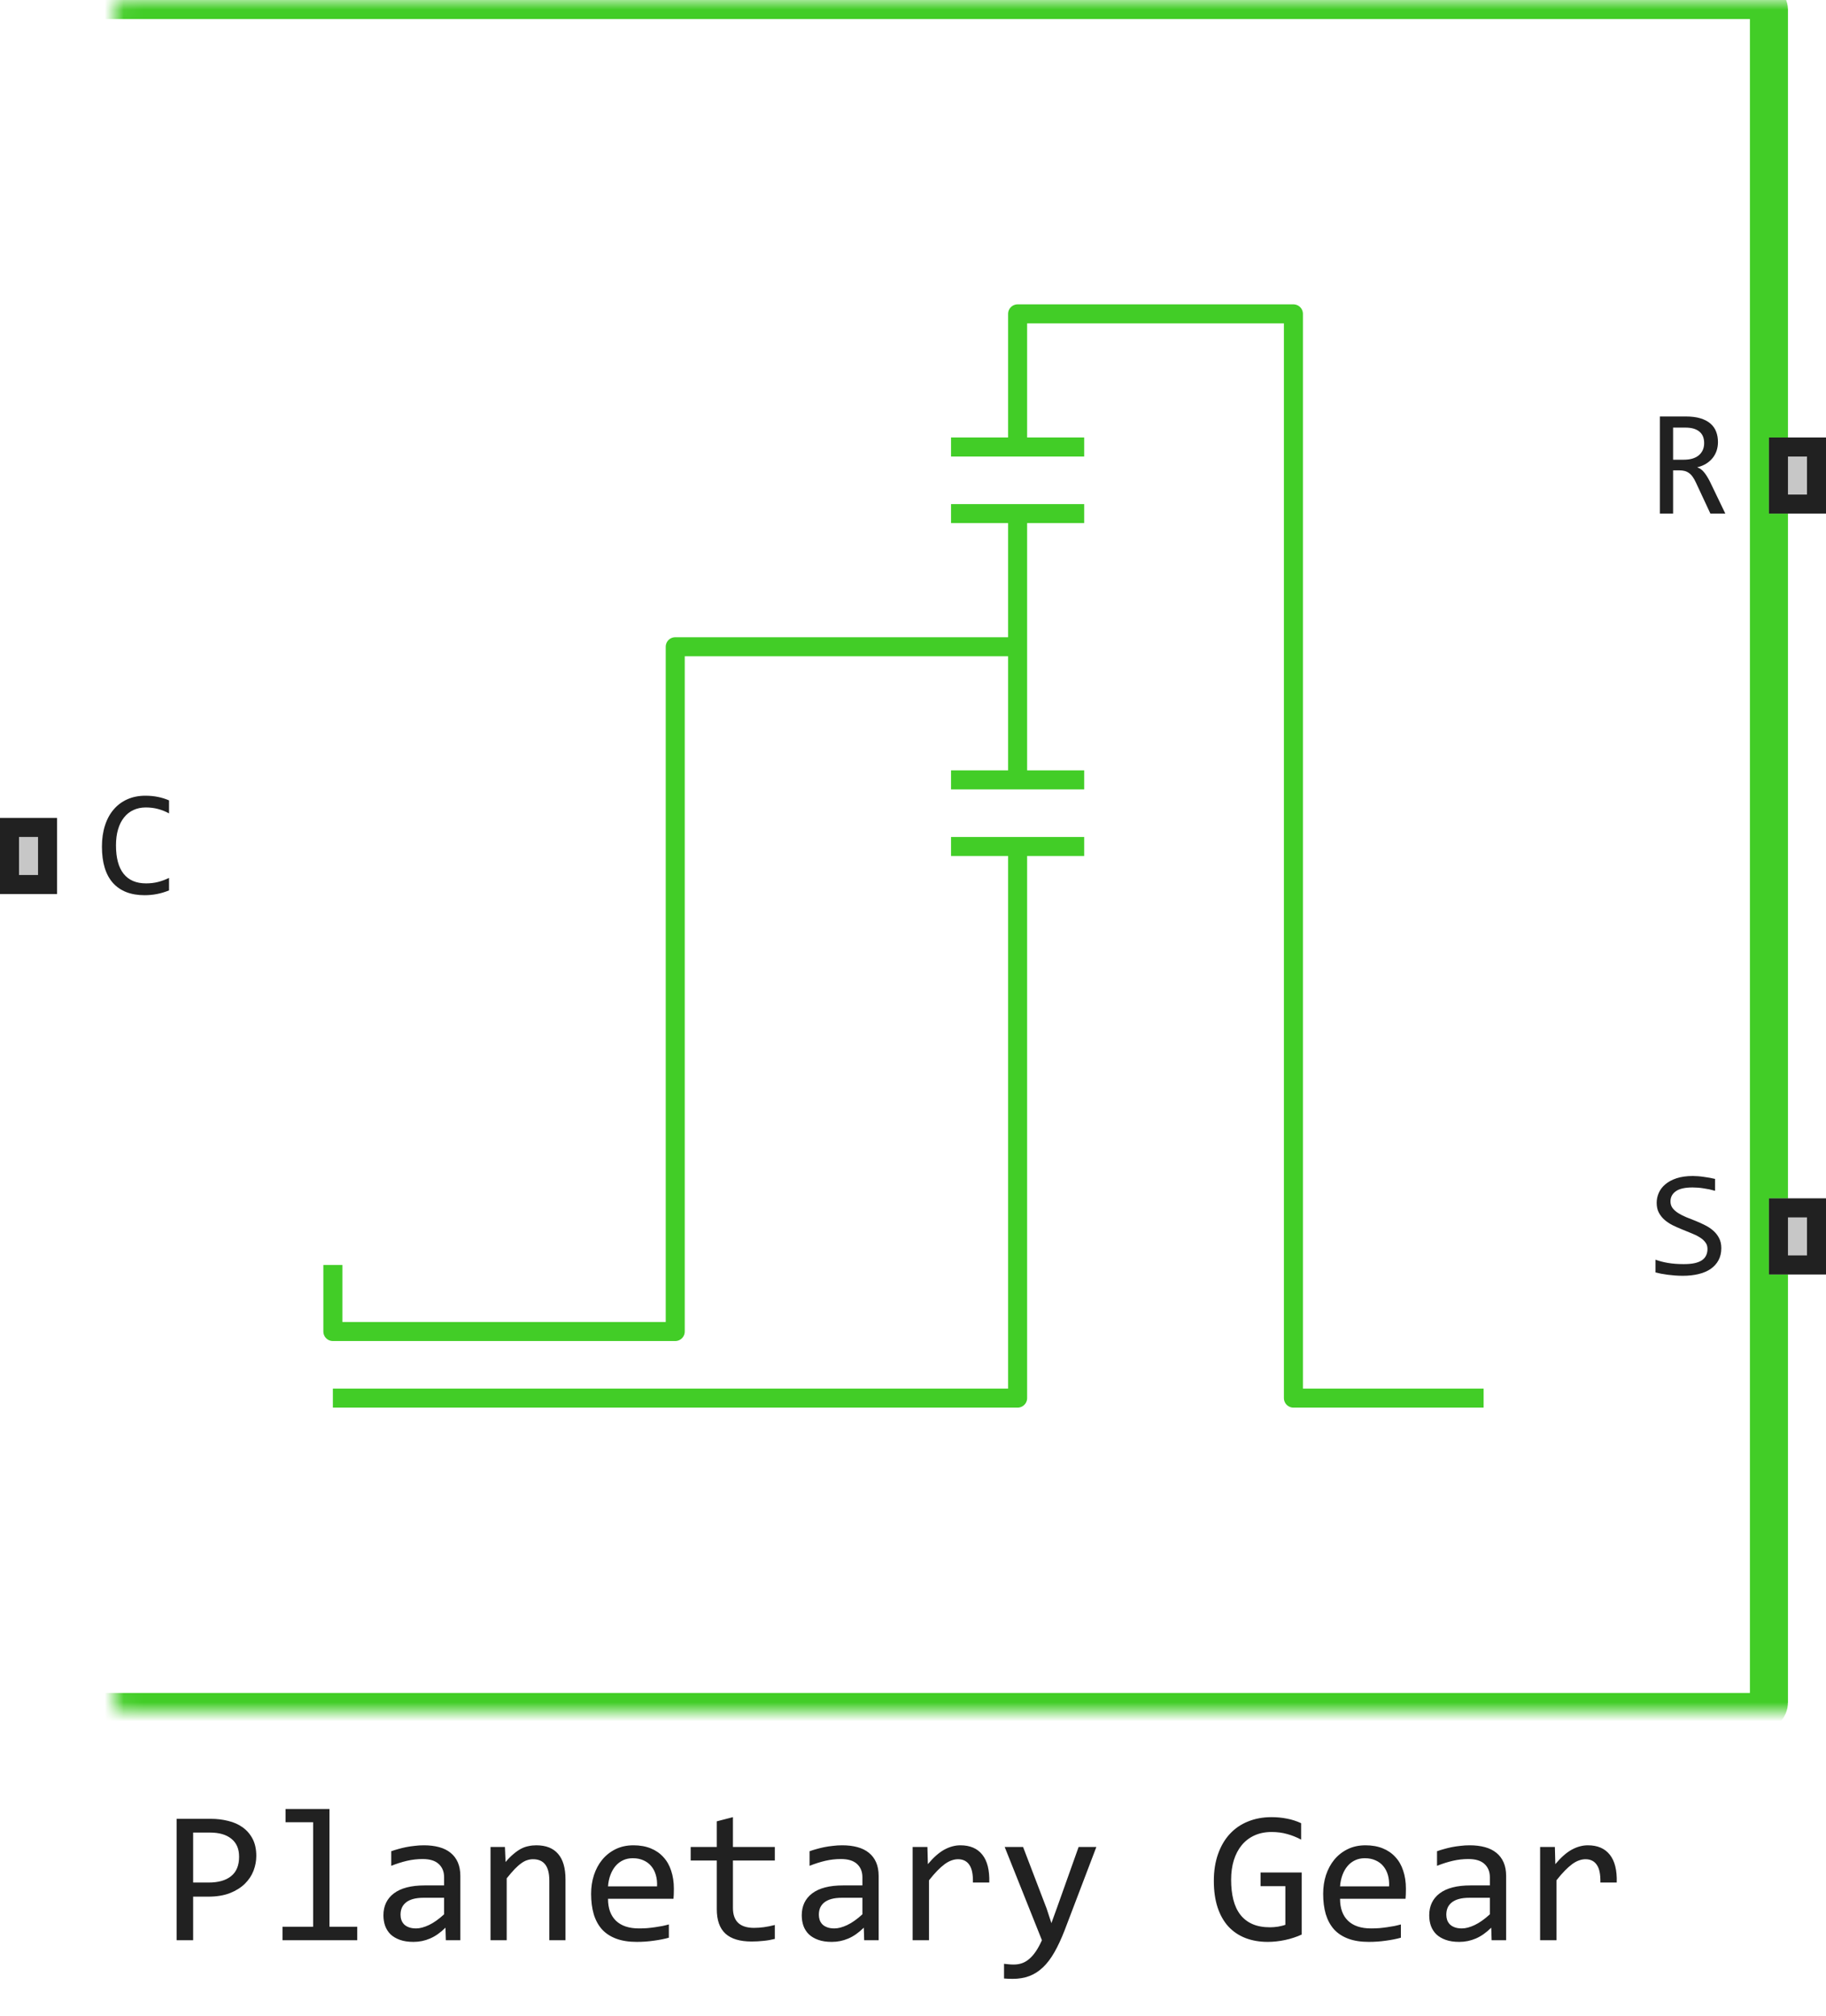
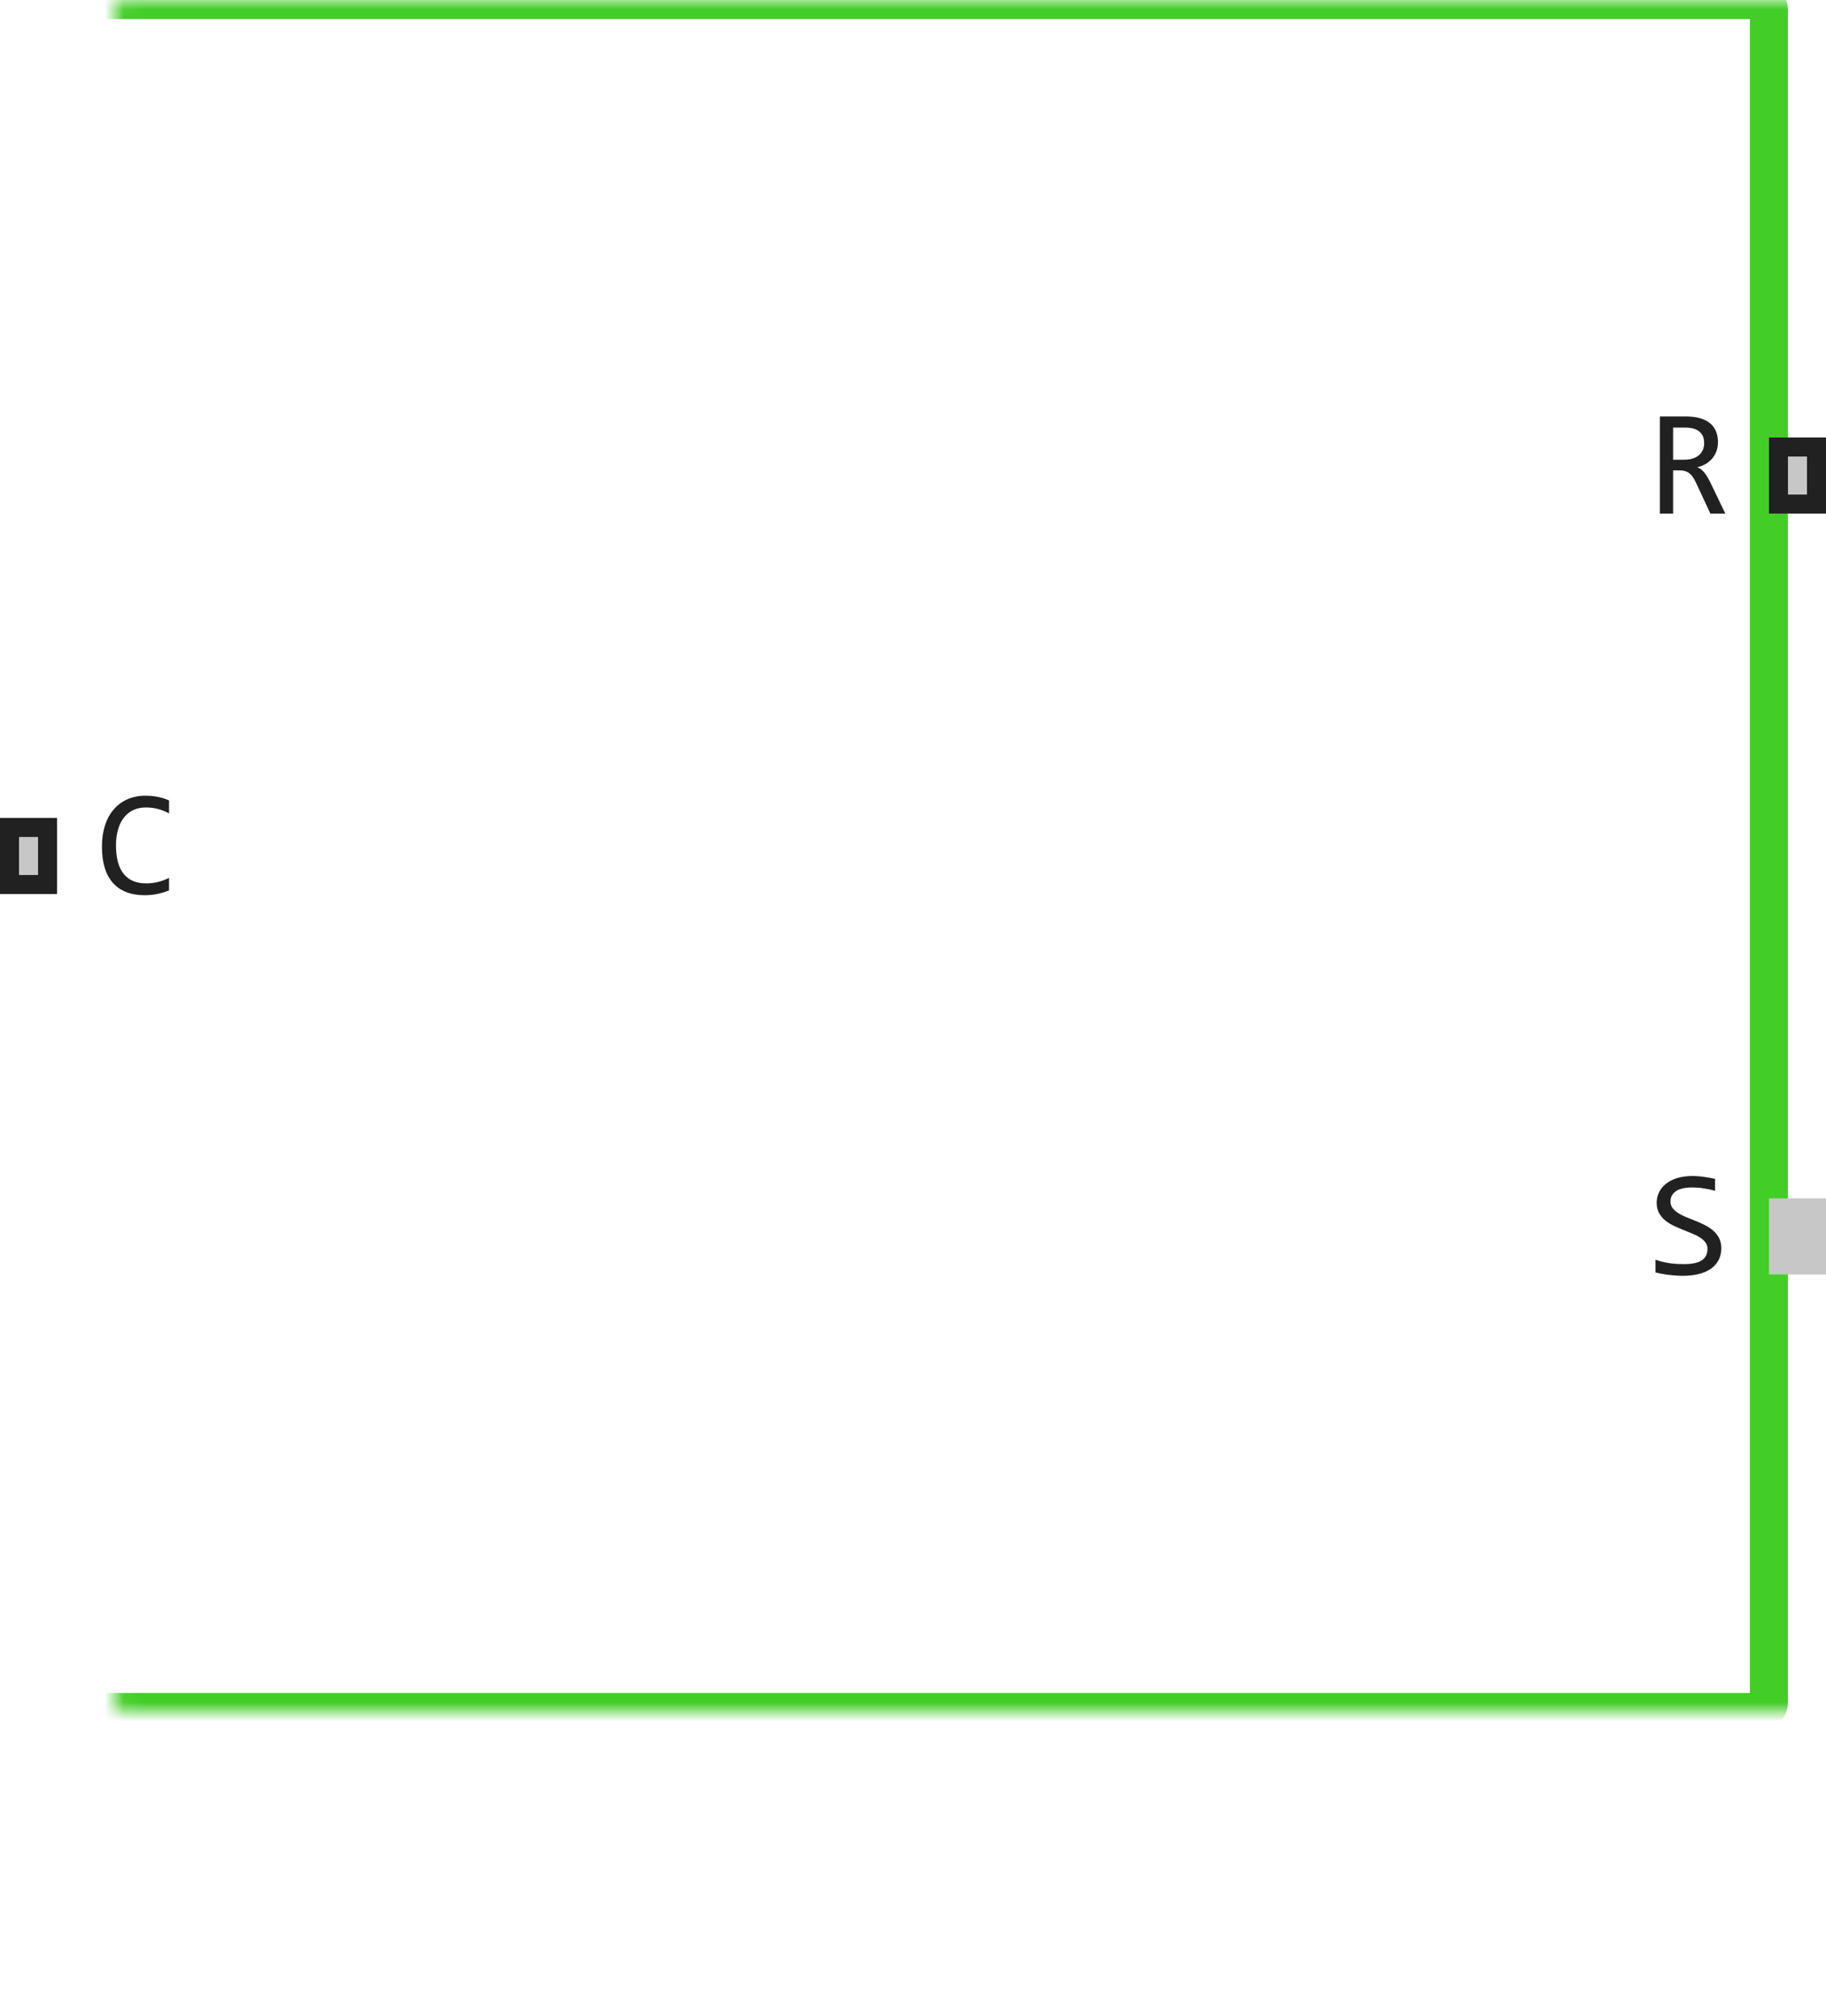
<svg xmlns="http://www.w3.org/2000/svg" width="96" height="106" viewBox="0 0 96 106" fill="none">
-   <path d="M17.5 73.5H53.5V44.5M17.5 66.5V70H35.5V34H53.5M53.5 44.5H50M53.5 44.5H57M53.5 41V34M53.5 41H50M53.5 41H57M53.5 27V34M53.5 27H57M53.5 27H50M53.5 23.5V16.5H68V73.5H78M53.5 23.5H57M53.5 23.5H50" stroke="#42CD27" stroke-linejoin="round" />
  <mask id="path-2-inside-1_6630_66200" fill="white">
    <rect x="3" width="90" height="90" rx="0.5" />
  </mask>
  <rect x="3" width="90" height="90" rx="0.5" stroke="#42CD27" stroke-width="2" mask="url(#path-2-inside-1_6630_66200)" />
  <path d="M0 47V43H3V47H0Z" fill="#C7C7C7" />
  <path fill-rule="evenodd" clip-rule="evenodd" d="M1 44V46H2V44H1ZM0 47H3V43H0V47Z" fill="#212121" />
  <path d="M8.887 46.809C8.478 46.978 8.049 47.062 7.602 47.062C6.88 47.062 6.326 46.848 5.938 46.418C5.552 45.986 5.359 45.348 5.359 44.504C5.359 44.095 5.413 43.725 5.52 43.395C5.626 43.064 5.779 42.784 5.977 42.555C6.174 42.323 6.414 42.145 6.695 42.02C6.977 41.895 7.292 41.832 7.641 41.832C7.878 41.832 8.098 41.853 8.301 41.895C8.504 41.934 8.699 41.995 8.887 42.078V42.762C8.702 42.66 8.51 42.583 8.312 42.531C8.115 42.477 7.898 42.449 7.664 42.449C7.424 42.449 7.207 42.495 7.012 42.586C6.819 42.675 6.655 42.805 6.52 42.977C6.384 43.146 6.28 43.354 6.207 43.602C6.134 43.846 6.098 44.126 6.098 44.441C6.098 45.103 6.232 45.602 6.5 45.938C6.768 46.273 7.161 46.441 7.68 46.441C7.898 46.441 8.108 46.417 8.309 46.367C8.509 46.315 8.702 46.243 8.887 46.152V46.809Z" fill="#212121" />
  <path d="M90.707 27H89.922L89.16 25.367C89.103 25.242 89.044 25.139 88.984 25.059C88.924 24.975 88.859 24.91 88.789 24.863C88.721 24.814 88.646 24.779 88.562 24.758C88.482 24.737 88.391 24.727 88.289 24.727H87.961V27H87.266V21.895H88.633C88.93 21.895 89.185 21.927 89.398 21.992C89.612 22.057 89.787 22.148 89.922 22.266C90.06 22.383 90.16 22.525 90.223 22.691C90.288 22.855 90.32 23.038 90.32 23.238C90.32 23.397 90.297 23.548 90.25 23.691C90.203 23.832 90.133 23.961 90.039 24.078C89.948 24.193 89.833 24.293 89.695 24.379C89.56 24.462 89.404 24.525 89.227 24.566C89.37 24.616 89.491 24.703 89.59 24.828C89.691 24.951 89.794 25.115 89.898 25.32L90.707 27ZM89.594 23.297C89.594 23.023 89.508 22.819 89.336 22.684C89.167 22.548 88.927 22.48 88.617 22.48H87.961V24.168H88.523C88.688 24.168 88.835 24.15 88.965 24.113C89.098 24.074 89.21 24.018 89.301 23.945C89.394 23.87 89.466 23.779 89.516 23.672C89.568 23.562 89.594 23.438 89.594 23.297Z" fill="#212121" />
  <path d="M90.496 65.617C90.496 65.859 90.447 66.072 90.348 66.254C90.249 66.436 90.111 66.588 89.934 66.711C89.757 66.831 89.543 66.921 89.293 66.981C89.046 67.04 88.772 67.07 88.473 67.07C88.337 67.07 88.202 67.065 88.066 67.055C87.934 67.044 87.805 67.031 87.68 67.016C87.557 67 87.441 66.982 87.332 66.961C87.223 66.94 87.124 66.918 87.035 66.894V66.223C87.231 66.296 87.449 66.353 87.691 66.394C87.936 66.436 88.213 66.457 88.523 66.457C88.747 66.457 88.938 66.44 89.094 66.406C89.253 66.37 89.382 66.318 89.481 66.25C89.582 66.18 89.655 66.095 89.699 65.996C89.746 65.897 89.769 65.784 89.769 65.656C89.769 65.518 89.731 65.401 89.652 65.305C89.577 65.206 89.477 65.118 89.352 65.043C89.227 64.965 89.083 64.894 88.922 64.832C88.763 64.767 88.6 64.701 88.434 64.633C88.267 64.565 88.103 64.492 87.941 64.414C87.783 64.333 87.641 64.24 87.516 64.133C87.391 64.023 87.289 63.896 87.211 63.75C87.135 63.604 87.098 63.431 87.098 63.23C87.098 63.056 87.134 62.884 87.207 62.715C87.28 62.546 87.393 62.396 87.547 62.266C87.701 62.133 87.897 62.026 88.137 61.945C88.379 61.865 88.667 61.824 89 61.824C89.086 61.824 89.178 61.828 89.277 61.836C89.379 61.844 89.481 61.855 89.582 61.871C89.686 61.884 89.788 61.9 89.887 61.918C89.988 61.936 90.082 61.956 90.168 61.977V62.602C89.967 62.544 89.767 62.501 89.566 62.473C89.366 62.441 89.172 62.426 88.984 62.426C88.586 62.426 88.293 62.492 88.106 62.625C87.918 62.758 87.824 62.936 87.824 63.16C87.824 63.298 87.862 63.417 87.938 63.516C88.016 63.615 88.117 63.703 88.242 63.781C88.367 63.859 88.509 63.931 88.668 63.996C88.829 64.059 88.993 64.124 89.16 64.191C89.327 64.259 89.49 64.333 89.648 64.414C89.81 64.495 89.953 64.591 90.078 64.703C90.203 64.812 90.303 64.941 90.379 65.09C90.457 65.238 90.496 65.414 90.496 65.617Z" fill="#212121" />
  <path d="M93 27V23H96V27H93Z" fill="#C7C7C7" />
  <path fill-rule="evenodd" clip-rule="evenodd" d="M94 24V26H95V24H94ZM93 27H96V23H93V27Z" fill="#212121" />
-   <path d="M93 67V63H96V67H93Z" fill="#C7C7C7" />
-   <path fill-rule="evenodd" clip-rule="evenodd" d="M94 64V66H95V64H94ZM93 67H96V63H93V67Z" fill="#212121" />
-   <path d="M13.475 97.571C13.475 97.832 13.426 98.091 13.328 98.348C13.23 98.602 13.079 98.829 12.874 99.031C12.669 99.233 12.407 99.397 12.088 99.524C11.769 99.648 11.388 99.71 10.945 99.71H10.154V102H9.285V95.618H11.082C11.398 95.618 11.7 95.654 11.99 95.726C12.28 95.794 12.534 95.906 12.752 96.062C12.973 96.219 13.149 96.421 13.279 96.668C13.409 96.915 13.475 97.216 13.475 97.571ZM12.571 97.61C12.571 97.2 12.436 96.886 12.166 96.668C11.899 96.45 11.525 96.341 11.043 96.341H10.154V98.968H10.965C11.479 98.968 11.875 98.856 12.151 98.631C12.431 98.406 12.571 98.066 12.571 97.61ZM16.463 95.799H15.013V95.101H17.322V101.292H18.782V102H14.852V101.292H16.463V95.799ZM23.44 102L23.421 101.341C23.154 101.604 22.882 101.795 22.605 101.912C22.332 102.029 22.044 102.088 21.741 102.088C21.461 102.088 21.222 102.052 21.023 101.98C20.825 101.909 20.66 101.811 20.53 101.688C20.403 101.561 20.309 101.412 20.247 101.243C20.189 101.074 20.159 100.89 20.159 100.691C20.159 100.2 20.341 99.816 20.706 99.539C21.074 99.259 21.616 99.119 22.332 99.119H23.348V98.689C23.348 98.4 23.255 98.169 23.069 97.996C22.884 97.82 22.601 97.732 22.22 97.732C21.943 97.732 21.67 97.763 21.399 97.825C21.133 97.887 20.856 97.975 20.569 98.089V97.322C20.677 97.283 20.796 97.246 20.926 97.21C21.059 97.171 21.199 97.137 21.346 97.107C21.492 97.078 21.645 97.055 21.805 97.039C21.964 97.019 22.125 97.01 22.288 97.01C22.584 97.01 22.851 97.042 23.089 97.107C23.326 97.172 23.527 97.272 23.689 97.405C23.855 97.539 23.982 97.706 24.07 97.908C24.158 98.11 24.202 98.348 24.202 98.621V102H23.44ZM23.348 99.769H22.269C22.057 99.769 21.875 99.79 21.722 99.832C21.569 99.874 21.443 99.935 21.346 100.013C21.248 100.091 21.175 100.185 21.126 100.296C21.08 100.403 21.058 100.525 21.058 100.662C21.058 100.757 21.072 100.848 21.102 100.936C21.131 101.02 21.178 101.097 21.243 101.165C21.308 101.23 21.393 101.282 21.497 101.321C21.601 101.36 21.728 101.38 21.878 101.38C22.073 101.38 22.296 101.321 22.547 101.204C22.801 101.084 23.068 100.895 23.348 100.638V99.769ZM25.789 97.098H26.546L26.58 97.889C26.723 97.719 26.862 97.579 26.995 97.469C27.129 97.355 27.259 97.264 27.386 97.195C27.516 97.127 27.648 97.08 27.781 97.054C27.915 97.024 28.053 97.01 28.196 97.01C28.701 97.01 29.082 97.159 29.339 97.459C29.599 97.755 29.73 98.203 29.73 98.802V102H28.88V98.87C28.88 98.486 28.808 98.203 28.665 98.02C28.522 97.835 28.309 97.742 28.025 97.742C27.921 97.742 27.819 97.758 27.718 97.791C27.62 97.82 27.518 97.874 27.41 97.952C27.303 98.027 27.186 98.13 27.059 98.26C26.935 98.39 26.795 98.553 26.639 98.748V102H25.789V97.098ZM35.428 99.29C35.428 99.41 35.426 99.511 35.423 99.593C35.42 99.674 35.415 99.751 35.408 99.822H31.966C31.966 100.324 32.106 100.709 32.386 100.979C32.666 101.246 33.069 101.38 33.597 101.38C33.74 101.38 33.883 101.375 34.026 101.365C34.17 101.352 34.308 101.336 34.441 101.316C34.575 101.297 34.702 101.276 34.822 101.253C34.946 101.227 35.06 101.199 35.164 101.17V101.868C34.933 101.933 34.671 101.985 34.378 102.024C34.088 102.067 33.787 102.088 33.475 102.088C33.055 102.088 32.693 102.031 32.391 101.917C32.088 101.803 31.839 101.639 31.644 101.424C31.451 101.206 31.308 100.94 31.214 100.628C31.123 100.312 31.077 99.956 31.077 99.559C31.077 99.213 31.126 98.888 31.224 98.582C31.325 98.273 31.469 98.003 31.658 97.772C31.85 97.537 32.085 97.352 32.361 97.215C32.638 97.078 32.952 97.01 33.304 97.01C33.645 97.01 33.948 97.064 34.212 97.171C34.476 97.278 34.697 97.431 34.876 97.63C35.058 97.825 35.195 98.064 35.286 98.348C35.38 98.628 35.428 98.942 35.428 99.29ZM34.544 99.168C34.554 98.95 34.533 98.751 34.48 98.572C34.428 98.39 34.347 98.234 34.236 98.103C34.129 97.973 33.994 97.872 33.831 97.801C33.668 97.726 33.48 97.689 33.265 97.689C33.079 97.689 32.91 97.724 32.757 97.796C32.604 97.868 32.472 97.968 32.361 98.099C32.251 98.229 32.161 98.385 32.093 98.567C32.024 98.75 31.982 98.95 31.966 99.168H34.544ZM40.735 101.932C40.543 101.98 40.345 102.015 40.14 102.034C39.935 102.057 39.726 102.068 39.515 102.068C38.899 102.068 38.44 101.93 38.138 101.653C37.835 101.373 37.684 100.945 37.684 100.369V97.811H36.312V97.098H37.684V95.75L38.533 95.53V97.098H40.735V97.811H38.533V100.301C38.533 100.652 38.626 100.916 38.812 101.092C39 101.264 39.277 101.351 39.642 101.351C39.798 101.351 39.969 101.339 40.154 101.316C40.34 101.29 40.533 101.251 40.735 101.199V101.932ZM45.433 102L45.413 101.341C45.146 101.604 44.874 101.795 44.598 101.912C44.324 102.029 44.036 102.088 43.733 102.088C43.453 102.088 43.214 102.052 43.016 101.98C42.817 101.909 42.653 101.811 42.523 101.688C42.395 101.561 42.301 101.412 42.239 101.243C42.181 101.074 42.151 100.89 42.151 100.691C42.151 100.2 42.334 99.816 42.698 99.539C43.066 99.259 43.608 99.119 44.324 99.119H45.34V98.689C45.34 98.4 45.247 98.169 45.062 97.996C44.876 97.82 44.593 97.732 44.212 97.732C43.935 97.732 43.662 97.763 43.392 97.825C43.125 97.887 42.848 97.975 42.562 98.089V97.322C42.669 97.283 42.788 97.246 42.918 97.21C43.051 97.171 43.191 97.137 43.338 97.107C43.484 97.078 43.637 97.055 43.797 97.039C43.956 97.019 44.117 97.01 44.28 97.01C44.577 97.01 44.843 97.042 45.081 97.107C45.319 97.172 45.519 97.272 45.682 97.405C45.848 97.539 45.975 97.706 46.062 97.908C46.15 98.11 46.194 98.348 46.194 98.621V102H45.433ZM45.34 99.769H44.261C44.049 99.769 43.867 99.79 43.714 99.832C43.561 99.874 43.435 99.935 43.338 100.013C43.24 100.091 43.167 100.185 43.118 100.296C43.073 100.403 43.05 100.525 43.05 100.662C43.05 100.757 43.065 100.848 43.094 100.936C43.123 101.02 43.17 101.097 43.235 101.165C43.3 101.23 43.385 101.282 43.489 101.321C43.593 101.36 43.72 101.38 43.87 101.38C44.065 101.38 44.288 101.321 44.539 101.204C44.793 101.084 45.06 100.895 45.34 100.638V99.769ZM47.981 97.098H48.758L48.782 98.001C49.072 97.653 49.357 97.4 49.637 97.244C49.92 97.088 50.205 97.01 50.491 97.01C50.999 97.01 51.383 97.174 51.644 97.503C51.907 97.832 52.029 98.32 52.01 98.968H51.15C51.16 98.538 51.097 98.227 50.96 98.035C50.827 97.84 50.63 97.742 50.369 97.742C50.255 97.742 50.14 97.763 50.023 97.806C49.908 97.845 49.79 97.91 49.666 98.001C49.546 98.089 49.417 98.203 49.28 98.343C49.144 98.483 48.997 98.652 48.841 98.851V102H47.981V97.098ZM57.64 97.098L55.97 101.482C55.797 101.928 55.618 102.312 55.433 102.635C55.25 102.957 55.05 103.221 54.832 103.426C54.614 103.634 54.375 103.787 54.114 103.885C53.854 103.982 53.562 104.031 53.24 104.031C53.156 104.031 53.079 104.03 53.011 104.026C52.942 104.023 52.867 104.018 52.786 104.012V103.24C52.858 103.25 52.936 103.258 53.02 103.265C53.105 103.274 53.195 103.279 53.289 103.279C53.445 103.279 53.59 103.257 53.724 103.211C53.86 103.165 53.989 103.09 54.109 102.986C54.23 102.885 54.345 102.754 54.456 102.591C54.567 102.428 54.674 102.231 54.778 102L52.82 97.098H53.787L55.027 100.34L55.276 101.102L55.56 100.32L56.707 97.098H57.64ZM68.406 96.712C68.169 96.585 67.924 96.487 67.674 96.419C67.423 96.347 67.15 96.311 66.853 96.311C66.515 96.311 66.214 96.372 65.95 96.492C65.686 96.613 65.463 96.784 65.281 97.005C65.102 97.223 64.964 97.487 64.866 97.796C64.772 98.105 64.725 98.447 64.725 98.821C64.725 99.212 64.764 99.562 64.842 99.871C64.92 100.18 65.042 100.442 65.208 100.657C65.374 100.872 65.586 101.036 65.843 101.15C66.103 101.264 66.414 101.321 66.775 101.321C66.837 101.321 66.904 101.318 66.976 101.312C67.047 101.305 67.119 101.297 67.19 101.287C67.262 101.274 67.33 101.259 67.395 101.243C67.464 101.227 67.524 101.209 67.576 101.189V99.158H66.272V98.44H68.436V101.702C68.302 101.764 68.16 101.819 68.011 101.868C67.864 101.917 67.713 101.958 67.557 101.99C67.404 102.023 67.251 102.047 67.098 102.063C66.945 102.08 66.796 102.088 66.653 102.088C66.217 102.088 65.823 102.02 65.472 101.883C65.123 101.746 64.826 101.544 64.578 101.277C64.334 101.007 64.145 100.672 64.012 100.271C63.882 99.871 63.816 99.407 63.816 98.88C63.816 98.356 63.89 97.887 64.036 97.474C64.183 97.057 64.388 96.705 64.651 96.419C64.918 96.129 65.237 95.909 65.608 95.76C65.983 95.607 66.394 95.53 66.844 95.53C67.13 95.53 67.402 95.556 67.659 95.608C67.92 95.657 68.169 95.737 68.406 95.848V96.712ZM73.914 99.29C73.914 99.41 73.912 99.511 73.909 99.593C73.906 99.674 73.901 99.751 73.894 99.822H70.452C70.452 100.324 70.592 100.709 70.872 100.979C71.152 101.246 71.556 101.38 72.083 101.38C72.226 101.38 72.37 101.375 72.513 101.365C72.656 101.352 72.794 101.336 72.928 101.316C73.061 101.297 73.188 101.276 73.309 101.253C73.432 101.227 73.546 101.199 73.65 101.17V101.868C73.419 101.933 73.157 101.985 72.864 102.024C72.575 102.067 72.273 102.088 71.961 102.088C71.541 102.088 71.18 102.031 70.877 101.917C70.574 101.803 70.325 101.639 70.13 101.424C69.938 101.206 69.795 100.94 69.7 100.628C69.609 100.312 69.564 99.956 69.564 99.559C69.564 99.213 69.612 98.888 69.71 98.582C69.811 98.273 69.956 98.003 70.144 97.772C70.337 97.537 70.571 97.352 70.848 97.215C71.124 97.078 71.439 97.01 71.79 97.01C72.132 97.01 72.435 97.064 72.698 97.171C72.962 97.278 73.183 97.431 73.362 97.63C73.545 97.825 73.681 98.064 73.772 98.348C73.867 98.628 73.914 98.942 73.914 99.29ZM73.03 99.168C73.04 98.95 73.019 98.751 72.967 98.572C72.915 98.39 72.833 98.234 72.723 98.103C72.615 97.973 72.48 97.872 72.317 97.801C72.155 97.726 71.966 97.689 71.751 97.689C71.565 97.689 71.396 97.724 71.243 97.796C71.09 97.868 70.958 97.968 70.848 98.099C70.737 98.229 70.647 98.385 70.579 98.567C70.511 98.75 70.468 98.95 70.452 99.168H73.03ZM78.421 102L78.401 101.341C78.134 101.604 77.863 101.795 77.586 101.912C77.312 102.029 77.024 102.088 76.722 102.088C76.442 102.088 76.203 102.052 76.004 101.98C75.805 101.909 75.641 101.811 75.511 101.688C75.384 101.561 75.289 101.412 75.228 101.243C75.169 101.074 75.14 100.89 75.14 100.691C75.14 100.2 75.322 99.816 75.686 99.539C76.054 99.259 76.596 99.119 77.312 99.119H78.328V98.689C78.328 98.4 78.235 98.169 78.05 97.996C77.864 97.82 77.581 97.732 77.2 97.732C76.924 97.732 76.65 97.763 76.38 97.825C76.113 97.887 75.836 97.975 75.55 98.089V97.322C75.657 97.283 75.776 97.246 75.906 97.21C76.04 97.171 76.18 97.137 76.326 97.107C76.473 97.078 76.626 97.055 76.785 97.039C76.945 97.019 77.106 97.01 77.269 97.01C77.565 97.01 77.832 97.042 78.069 97.107C78.307 97.172 78.507 97.272 78.67 97.405C78.836 97.539 78.963 97.706 79.051 97.908C79.139 98.11 79.183 98.348 79.183 98.621V102H78.421ZM78.328 99.769H77.249C77.037 99.769 76.855 99.79 76.702 99.832C76.549 99.874 76.424 99.935 76.326 100.013C76.228 100.091 76.155 100.185 76.106 100.296C76.061 100.403 76.038 100.525 76.038 100.662C76.038 100.757 76.053 100.848 76.082 100.936C76.111 101.02 76.159 101.097 76.224 101.165C76.289 101.23 76.373 101.282 76.478 101.321C76.582 101.36 76.709 101.38 76.858 101.38C77.054 101.38 77.277 101.321 77.527 101.204C77.781 101.084 78.048 100.895 78.328 100.638V99.769ZM80.97 97.098H81.746L81.77 98.001C82.06 97.653 82.345 97.4 82.625 97.244C82.908 97.088 83.193 97.01 83.48 97.01C83.987 97.01 84.371 97.174 84.632 97.503C84.895 97.832 85.018 98.32 84.998 98.968H84.139C84.148 98.538 84.085 98.227 83.948 98.035C83.815 97.84 83.618 97.742 83.357 97.742C83.243 97.742 83.128 97.763 83.011 97.806C82.897 97.845 82.778 97.91 82.654 98.001C82.534 98.089 82.405 98.203 82.269 98.343C82.132 98.483 81.985 98.652 81.829 98.851V102H80.97V97.098Z" fill="#212121" />
+   <path d="M93 67V63H96V67H93" fill="#C7C7C7" />
</svg>